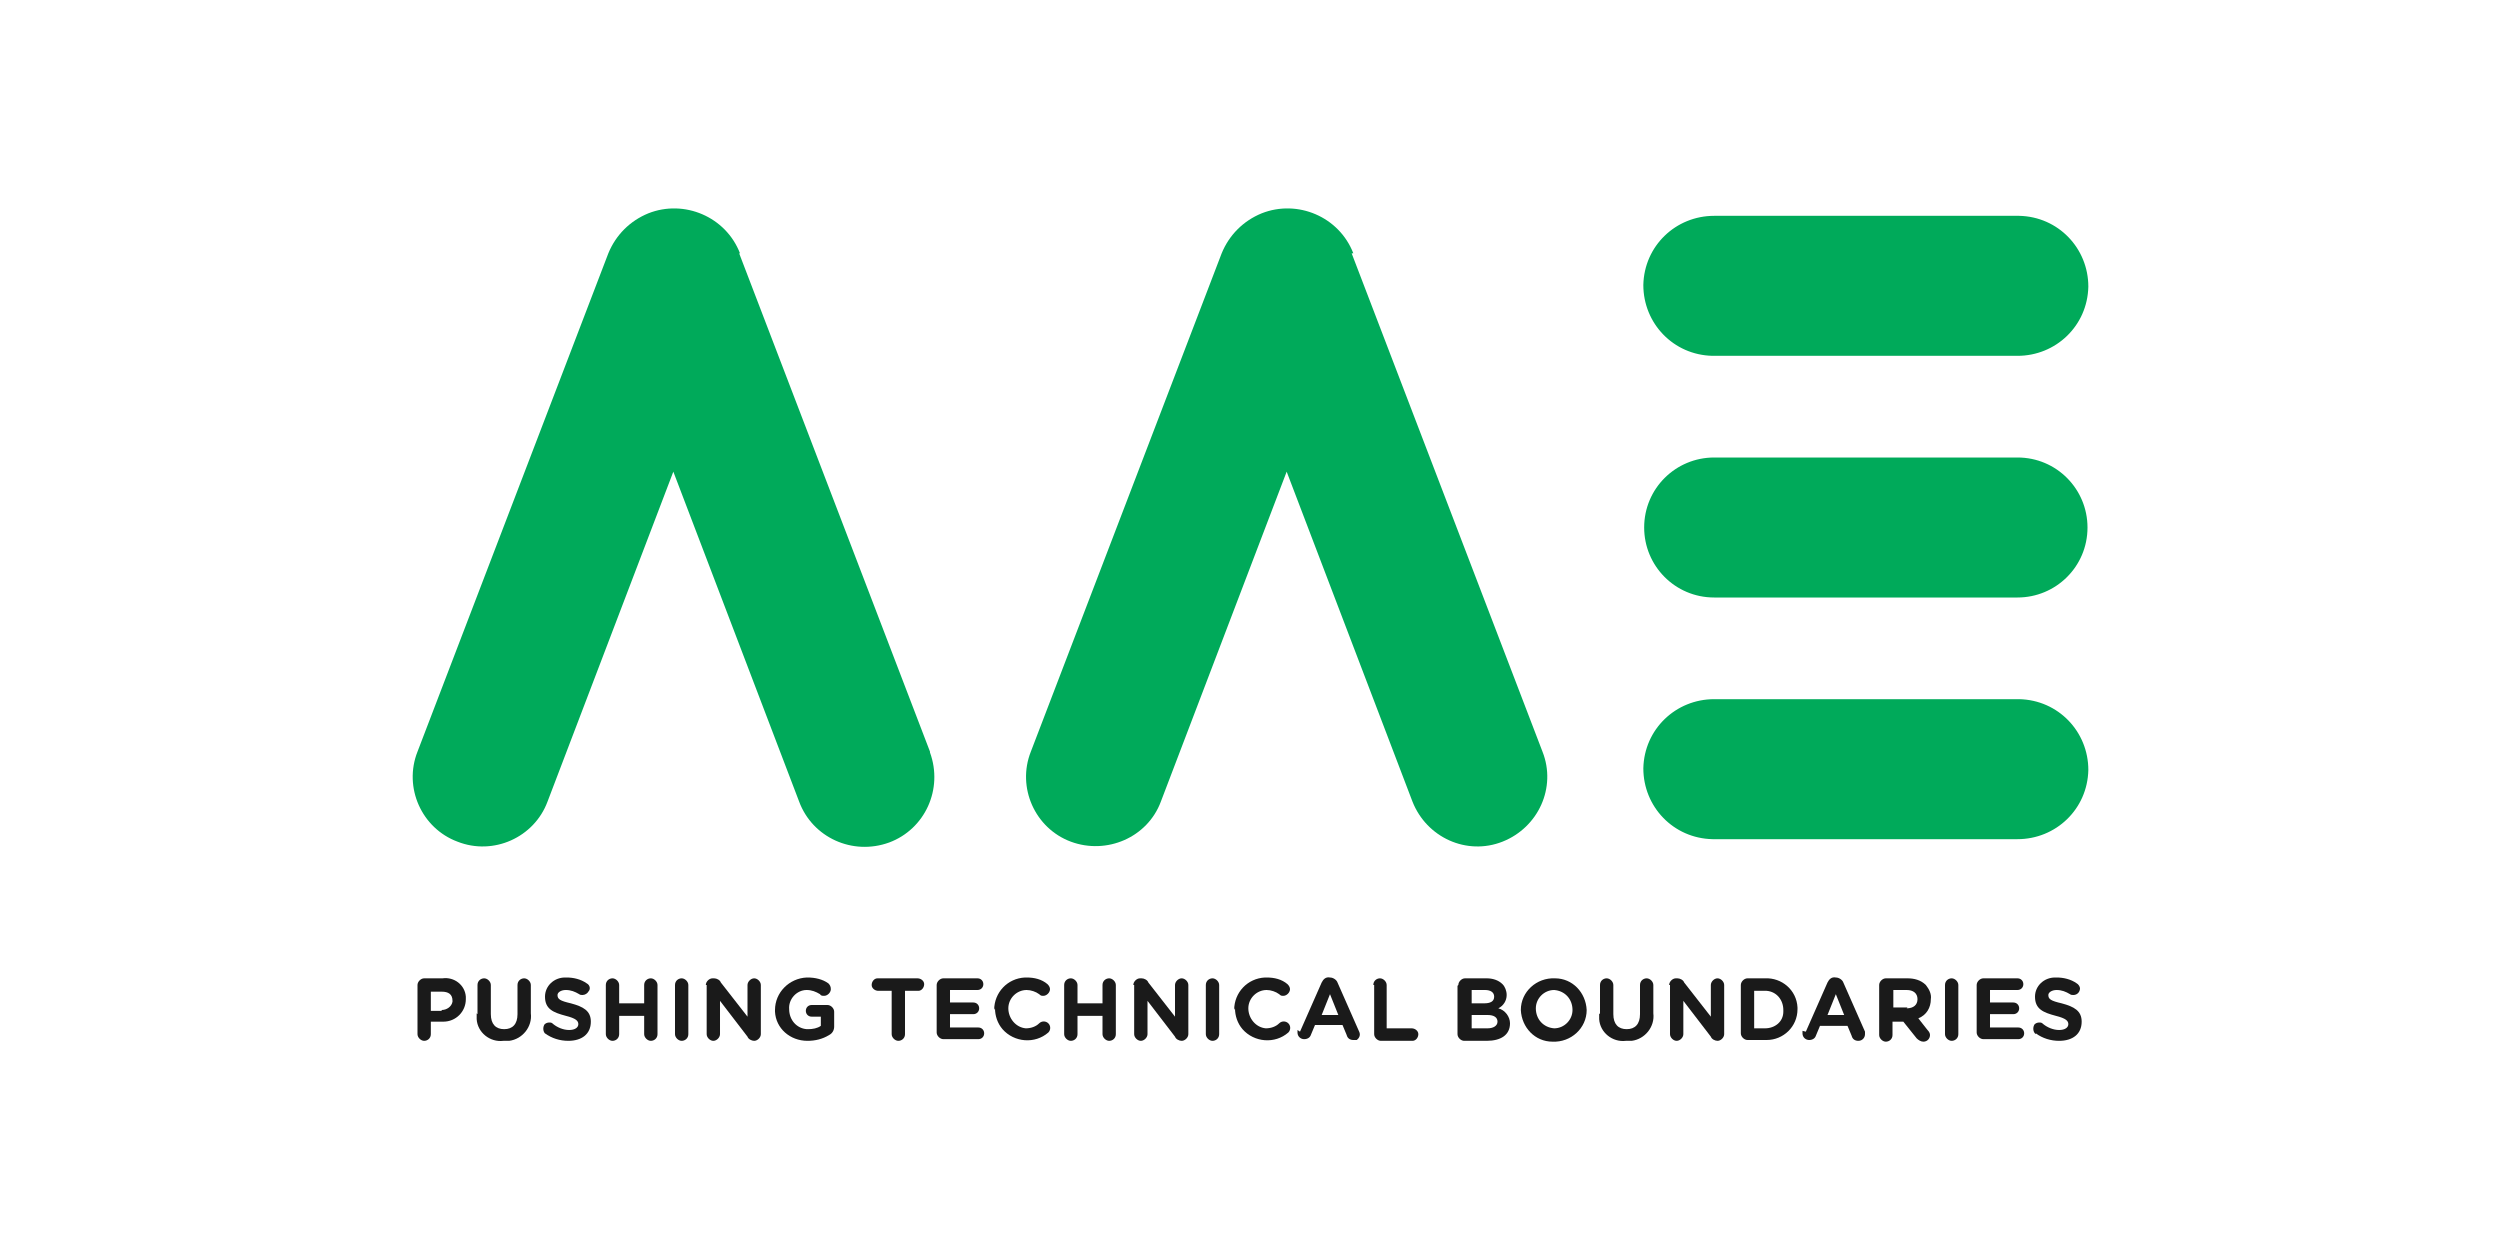
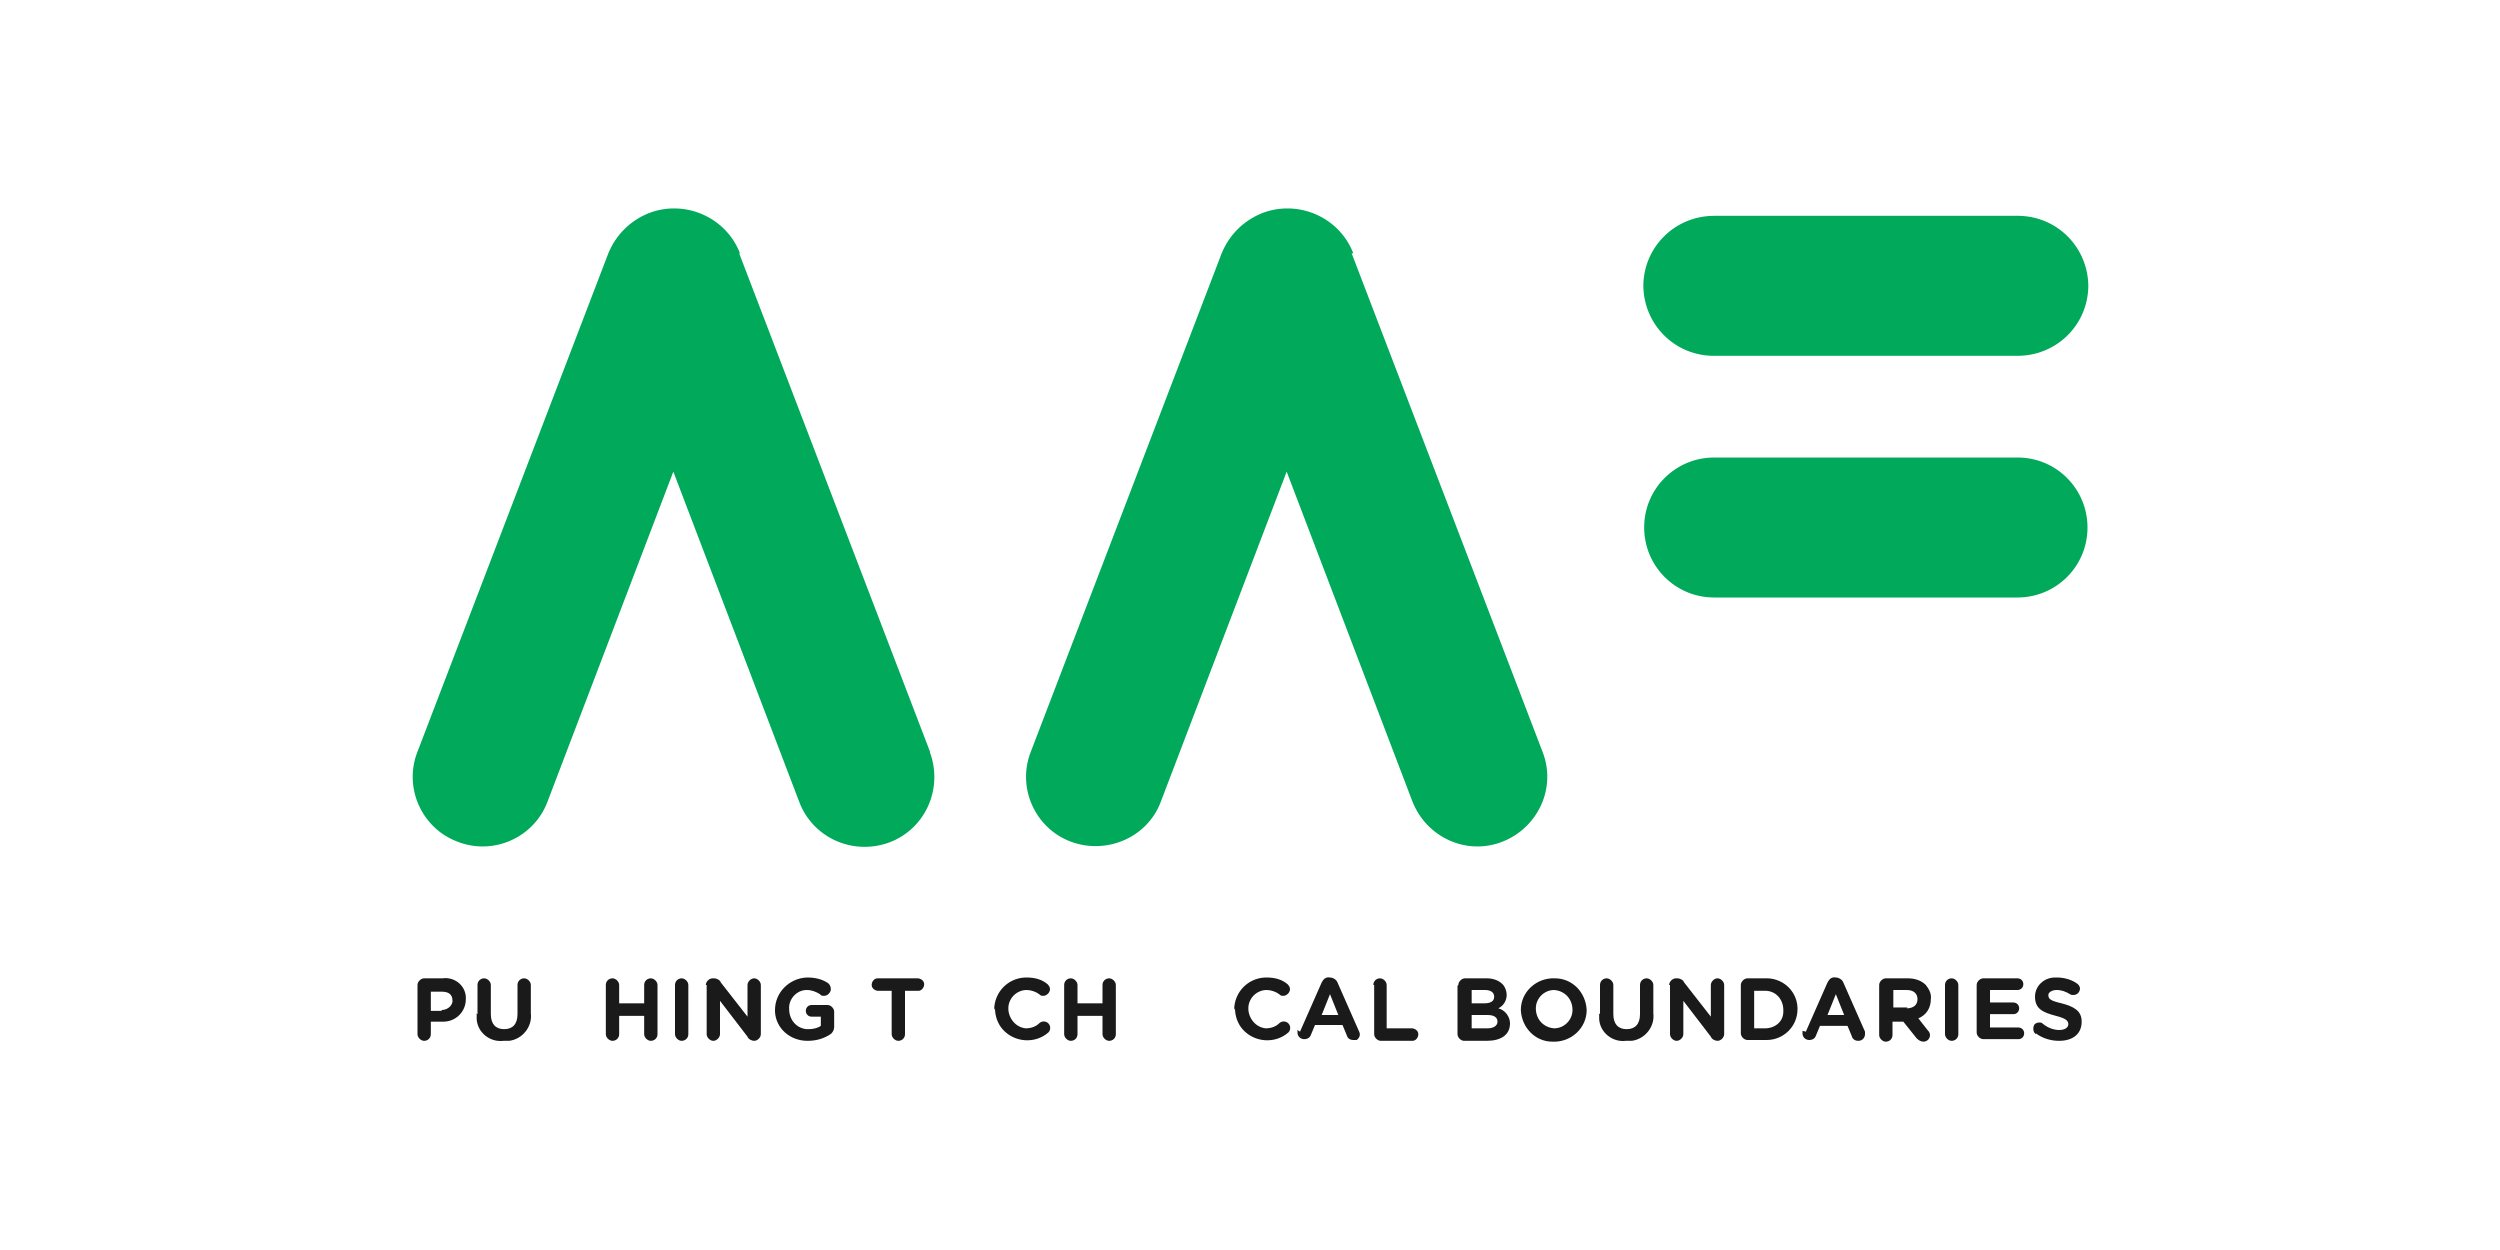
<svg xmlns="http://www.w3.org/2000/svg" id="Layer_1" version="1.1" viewBox="0 0 300 150">
  <defs>
    <style>
      .st0 {
        fill: #00aa5a;
      }

      .st1 {
        fill: #1a1a1a;
      }
    </style>
  </defs>
  <path class="st0" d="M88.8,30.4c-1.7-4.4-6.7-6.5-11-4.8-2.2.9-3.9,2.6-4.8,4.8l-22.9,59.8c-1.7,4.3.5,9.2,4.8,10.8,4.3,1.7,9.2-.5,10.8-4.8l15.1-39.6,15.1,39.6c1.6,4.3,6.4,6.5,10.8,4.9,4.3-1.6,6.5-6.4,4.9-10.8,0,0,0,0,0-.1l-22.9-59.8Z" />
  <path class="st0" d="M205.7,42.7h36.4c4.6,0,8.4-3.6,8.5-8.3,0-4.6-3.6-8.4-8.3-8.5,0,0-.2,0-.2,0h-36.4c-4.6,0-8.4,3.6-8.5,8.3,0,4.6,3.6,8.4,8.3,8.5,0,0,.2,0,.2,0" />
  <path class="st0" d="M242.1,54.9h-36.4c-4.6,0-8.4,3.7-8.4,8.4,0,4.6,3.7,8.4,8.4,8.4h36.4c4.6,0,8.4-3.7,8.4-8.4,0-4.6-3.7-8.4-8.4-8.4" />
-   <path class="st0" d="M242.1,83.9h-36.4c-4.6,0-8.4,3.6-8.5,8.3,0,4.6,3.6,8.4,8.3,8.5,0,0,.2,0,.2,0h36.4c4.6,0,8.4-3.6,8.5-8.3,0-4.6-3.6-8.4-8.3-8.5,0,0-.2,0-.2,0" />
  <path class="st0" d="M162.4,30.4c-1.7-4.4-6.7-6.5-11-4.8-2.2.9-3.9,2.6-4.8,4.8l-22.9,59.8c-1.7,4.3.5,9.2,4.8,10.8s9.2-.5,10.8-4.8l15.1-39.6,15.1,39.6c1.7,4.3,6.5,6.5,10.8,4.8,4.3-1.7,6.5-6.5,4.8-10.8l-22.9-59.8Z" />
  <path class="st1" d="M50.1,118.2c0-.4.4-.8.8-.8h2.2c1.4-.2,2.7.8,2.8,2.2,0,.1,0,.2,0,.3h0c0,1.5-1.2,2.7-2.7,2.7-.1,0-.2,0-.3,0h-1.2v1.5c0,.5-.4.8-.8.8s-.8-.4-.8-.8v-5.9ZM53,121.2c.6,0,1.2-.4,1.3-1,0,0,0,0,0-.1h0c0-.8-.5-1.1-1.3-1.1h-1.3v2.3h1.3Z" />
  <path class="st1" d="M57.3,121.7v-3.5c0-.5.4-.8.8-.8s.8.4.8.8v3.5c0,1.2.6,1.8,1.6,1.8s1.6-.6,1.6-1.8v-3.5c0-.5.4-.8.8-.8s.8.4.8.8v3.4c.2,1.6-1,3.1-2.6,3.3-.2,0-.4,0-.7,0-1.6.2-3.1-1-3.2-2.6,0-.2,0-.4,0-.7" />
-   <path class="st1" d="M65.5,124.1c-.3-.2-.4-.7-.2-1.1.1-.2.4-.3.6-.3.2,0,.3,0,.5.2.5.4,1.2.7,1.9.7.7,0,1.1-.3,1.1-.7h0c0-.4-.3-.7-1.5-1-1.5-.4-2.5-.8-2.5-2.3h0c0-1.3,1.1-2.3,2.4-2.3,0,0,.1,0,.2,0,.8,0,1.7.2,2.4.7.4.2.5.7.2,1-.1.2-.4.4-.7.4-.1,0-.3,0-.4-.1-.5-.3-1-.5-1.6-.5-.6,0-1,.3-1,.6h0c0,.5.3.7,1.6,1,1.5.4,2.4.9,2.4,2.2h0c0,1.5-1.1,2.3-2.7,2.3-1,0-2-.3-2.8-.9" />
  <path class="st1" d="M72.7,118.2c0-.5.4-.8.8-.8s.8.4.8.8v2.2h3v-2.2c0-.5.4-.8.8-.8s.8.4.8.8h0v5.9c0,.5-.4.8-.8.8s-.8-.4-.8-.8v-2.2h-3v2.2c0,.5-.4.8-.8.8s-.8-.4-.8-.8h0v-5.9Z" />
  <path class="st1" d="M81,118.2c0-.5.4-.8.8-.8s.8.4.8.8h0v5.9c0,.5-.4.8-.8.8s-.8-.4-.8-.8v-5.9Z" />
  <path class="st1" d="M84.7,118.2c0-.4.4-.8.8-.8h.2c.3,0,.7.2.8.5l3.2,4.1v-3.8c0-.4.4-.8.8-.8s.8.4.8.8v5.9c0,.4-.4.8-.8.8h0c-.3,0-.7-.2-.8-.5l-3.3-4.3v4c0,.4-.4.8-.8.8s-.8-.4-.8-.8v-5.9Z" />
  <path class="st1" d="M93,121.2h0c0-2.1,1.7-3.8,3.8-3.9,0,0,0,0,.1,0,.9,0,1.8.2,2.5.7.2.2.3.4.3.7,0,.4-.4.8-.8.8-.2,0-.4,0-.5-.2-.5-.3-1-.5-1.6-.5-1.2,0-2.2,1.1-2.1,2.3h0c0,1.3.9,2.3,2.1,2.4,0,0,.1,0,.2,0,.5,0,1.1-.1,1.5-.4v-1.1h-1.1c-.4,0-.7-.3-.7-.7,0,0,0,0,0,0,0-.4.3-.7.7-.7h1.9c.4,0,.8.4.8.8,0,0,0,0,0,0v1.8c0,.4-.2.8-.6,1-.8.5-1.7.7-2.6.7-2.1,0-3.8-1.5-3.9-3.5,0,0,0-.2,0-.3" />
  <path class="st1" d="M107,118.9h-1.6c-.4,0-.8-.3-.8-.7s.3-.8.7-.8c0,0,0,0,0,0h4.8c.4,0,.8.3.8.7s-.3.8-.7.8c0,0,0,0,0,0h-1.6v5.2c0,.5-.4.8-.8.8s-.8-.4-.8-.8v-5.2Z" />
-   <path class="st1" d="M112.4,124v-5.8c0-.4.4-.8.8-.8h4.1c.4,0,.7.3.7.7,0,.4-.3.7-.7.7,0,0,0,0,0,0h-3.3v1.5h2.8c.4,0,.7.3.7.7,0,.4-.3.7-.7.7,0,0,0,0,0,0h-2.8v1.6h3.4c.4,0,.7.3.7.7,0,.4-.3.7-.7.7,0,0,0,0,0,0h-4.2c-.4,0-.8-.4-.8-.8" />
  <path class="st1" d="M119.3,121.2h0c0-2.1,1.6-3.8,3.7-3.9,0,0,.1,0,.2,0,.9,0,1.8.2,2.5.8.2.2.3.4.3.6,0,.4-.4.8-.8.8,0,0,0,0,0,0-.2,0-.3,0-.5-.2-.4-.3-1-.5-1.5-.5-1.2,0-2.2,1-2.2,2.2,0,0,0,0,0,0h0c0,1.2.9,2.3,2.1,2.4,0,0,0,0,0,0,.6,0,1.2-.2,1.6-.6.3-.3.8-.3,1.1,0s.3.8,0,1.1c0,0,0,0,0,0-1.6,1.4-4.1,1.2-5.5-.4-.6-.7-.9-1.6-.9-2.5" />
  <path class="st1" d="M127.7,118.2c0-.5.4-.8.8-.8s.8.4.8.8v2.2h3v-2.2c0-.5.4-.8.8-.8s.8.4.8.8v5.9c0,.5-.4.8-.8.8s-.8-.4-.8-.8v-2.2h-3v2.2c0,.5-.4.8-.8.8s-.8-.4-.8-.8v-5.9Z" />
-   <path class="st1" d="M136,118.2c0-.4.4-.8.8-.8h.2c.3,0,.7.2.8.5l3.2,4.1v-3.8c0-.4.4-.8.8-.8s.8.4.8.8v5.9c0,.4-.4.8-.8.8h0c-.3,0-.7-.2-.8-.5l-3.3-4.3v4c0,.4-.4.8-.8.8s-.8-.4-.8-.8v-5.9Z" />
-   <path class="st1" d="M144.7,118.2c0-.5.4-.8.8-.8s.8.4.8.8v5.9c0,.5-.4.8-.8.8s-.8-.4-.8-.8v-5.9Z" />
  <path class="st1" d="M148.1,121.2h0c0-2.1,1.6-3.8,3.7-3.9,0,0,.1,0,.2,0,.9,0,1.8.2,2.5.8.2.2.3.4.3.6,0,.4-.4.8-.8.8,0,0,0,0,0,0-.2,0-.3,0-.5-.2-.4-.3-1-.5-1.5-.5-1.2,0-2.2,1-2.2,2.2,0,0,0,0,0,0h0c0,1.2.9,2.3,2.1,2.4,0,0,0,0,0,0,.6,0,1.2-.2,1.6-.6.3-.3.8-.3,1.1,0s.3.8,0,1.1c0,0,0,0,0,0-1.6,1.4-4.1,1.2-5.5-.4-.6-.7-.9-1.6-.9-2.5" />
  <path class="st1" d="M156,123.8l2.6-5.9c.2-.4.5-.7,1-.6h0c.4,0,.8.3.9.6l2.6,5.9c.2.4,0,.8-.3,1-.1,0-.2,0-.4,0-.4,0-.7-.2-.8-.6l-.5-1.2h-3.3l-.5,1.2c-.1.3-.4.5-.8.5-.4,0-.8-.3-.8-.8,0,0,0,0,0,0,0-.1,0-.2,0-.3M160.6,121.8l-1-2.5-1,2.5h2.1Z" />
  <path class="st1" d="M164.8,118.2c0-.5.4-.8.8-.8s.8.4.8.8h0v5.2h3c.4,0,.8.3.8.7,0,.4-.3.8-.7.8,0,0,0,0,0,0h-3.8c-.4,0-.8-.4-.8-.8v-5.9Z" />
  <path class="st1" d="M175,118.2c0-.4.4-.8.8-.8h2.6c.7,0,1.4.2,1.9.7.3.3.5.8.5,1.3h0c0,.7-.4,1.3-1,1.6.8.2,1.4,1,1.4,1.8h0c0,1.4-1.1,2.1-2.8,2.1h-2.7c-.4,0-.8-.4-.8-.8v-5.8ZM178.1,120.4c.7,0,1.2-.2,1.2-.8h0c0-.5-.4-.8-1.1-.8h-1.6v1.6h1.5ZM178.5,123.4c.7,0,1.2-.3,1.2-.8h0c0-.5-.4-.8-1.2-.8h-1.9v1.6h1.9Z" />
  <path class="st1" d="M182.5,121.2h0c0-2.2,1.9-3.9,4.1-3.8,2.1,0,3.7,1.7,3.8,3.8h0c0,2.2-1.9,3.9-4.1,3.8-2.1,0-3.7-1.7-3.8-3.8M188.7,121.2h0c0-1.3-.9-2.3-2.2-2.4,0,0,0,0,0,0-1.2,0-2.2,1-2.2,2.2,0,0,0,0,0,0h0c0,1.3.9,2.3,2.2,2.4,0,0,0,0,0,0,1.2,0,2.2-1,2.2-2.2,0,0,0,0,0,0" />
  <path class="st1" d="M192,121.7v-3.5c0-.5.4-.8.8-.8s.8.4.8.8h0v3.5c0,1.2.6,1.8,1.6,1.8s1.6-.6,1.6-1.8v-3.5c0-.5.4-.8.8-.8s.8.4.8.8h0v3.4c.2,1.6-1,3.1-2.6,3.3-.2,0-.4,0-.7,0-1.6.2-3.1-1-3.2-2.6,0-.2,0-.4,0-.7" />
  <path class="st1" d="M200.3,118.2c0-.4.4-.8.8-.8h.2c.3,0,.7.2.8.5l3.2,4.1v-3.8c0-.4.4-.8.8-.8s.8.4.8.8v5.9c0,.4-.4.8-.8.8h0c-.3,0-.7-.2-.8-.5l-3.3-4.3v4c0,.4-.4.8-.8.8s-.8-.4-.8-.8v-5.9Z" />
  <path class="st1" d="M208.9,118.2c0-.4.4-.8.8-.8,0,0,0,0,0,0h2.1c2-.1,3.8,1.4,3.9,3.5,0,0,0,.2,0,.2h0c0,2.1-1.7,3.7-3.7,3.7,0,0-.1,0-.2,0h-2.1c-.4,0-.8-.4-.8-.8v-5.8ZM211.8,123.4c1.2,0,2.2-.8,2.2-2,0,0,0-.2,0-.2h0c0-1.2-.8-2.2-2-2.3,0,0-.1,0-.2,0h-1.3v4.5h1.3Z" />
  <path class="st1" d="M216.7,123.8l2.6-5.9c.2-.4.5-.7,1-.6h0c.4,0,.8.3.9.6l2.6,5.9c0,.1,0,.2,0,.3,0,.4-.3.8-.8.8,0,0,0,0,0,0-.4,0-.7-.2-.8-.6l-.5-1.2h-3.3l-.5,1.2c-.1.3-.4.5-.8.5-.4,0-.8-.3-.8-.8,0,0,0,0,0,0,0-.1,0-.2,0-.3M221.3,121.8l-1-2.5-1,2.5h2.1Z" />
  <path class="st1" d="M225.5,118.2c0-.4.4-.8.8-.8,0,0,0,0,0,0h2.6c.8,0,1.6.2,2.2.8.4.5.7,1.1.6,1.7h0c0,1-.5,1.9-1.5,2.3l1.1,1.4c.2.2.3.4.3.6,0,.4-.3.8-.8.8,0,0,0,0,0,0-.3,0-.6-.2-.8-.4l-1.6-2h-1.3v1.6c0,.5-.4.8-.8.8s-.8-.4-.8-.8v-5.9ZM228.8,121c.8,0,1.3-.4,1.3-1.1h0c0-.7-.5-1.1-1.3-1.1h-1.6v2.1h1.7Z" />
  <path class="st1" d="M233.4,118.2c0-.5.4-.8.8-.8s.8.4.8.8h0v5.9c0,.5-.4.8-.8.8s-.8-.4-.8-.8v-5.9Z" />
  <path class="st1" d="M237.2,124v-5.8c0-.4.4-.8.8-.8h4.1c.4,0,.7.3.7.7,0,.4-.3.7-.7.7,0,0,0,0,0,0h-3.3v1.5h2.8c.4,0,.7.3.7.7,0,.4-.3.7-.7.7,0,0,0,0,0,0h-2.8v1.6h3.4c.4,0,.7.3.7.7,0,.4-.3.7-.7.7,0,0,0,0,0,0h-4.2c-.4,0-.8-.4-.8-.8" />
  <path class="st1" d="M244.3,124.1c-.3-.2-.4-.7-.2-1.1.1-.2.4-.3.6-.3.2,0,.3,0,.5.2.5.4,1.2.7,1.9.7.7,0,1.1-.3,1.1-.7h0c0-.4-.3-.7-1.5-1-1.5-.4-2.5-.8-2.5-2.3h0c0-1.3,1.1-2.3,2.4-2.3,0,0,.1,0,.2,0,.8,0,1.7.2,2.4.7.2.1.4.4.4.6,0,.4-.3.8-.8.8,0,0,0,0,0,0-.1,0-.3,0-.4-.1-.5-.3-1-.5-1.6-.5-.6,0-1,.3-1,.6h0c0,.5.3.7,1.6,1,1.5.4,2.4.9,2.4,2.2h0c0,1.5-1.1,2.3-2.7,2.3-1,0-2-.3-2.8-.9" />
</svg>